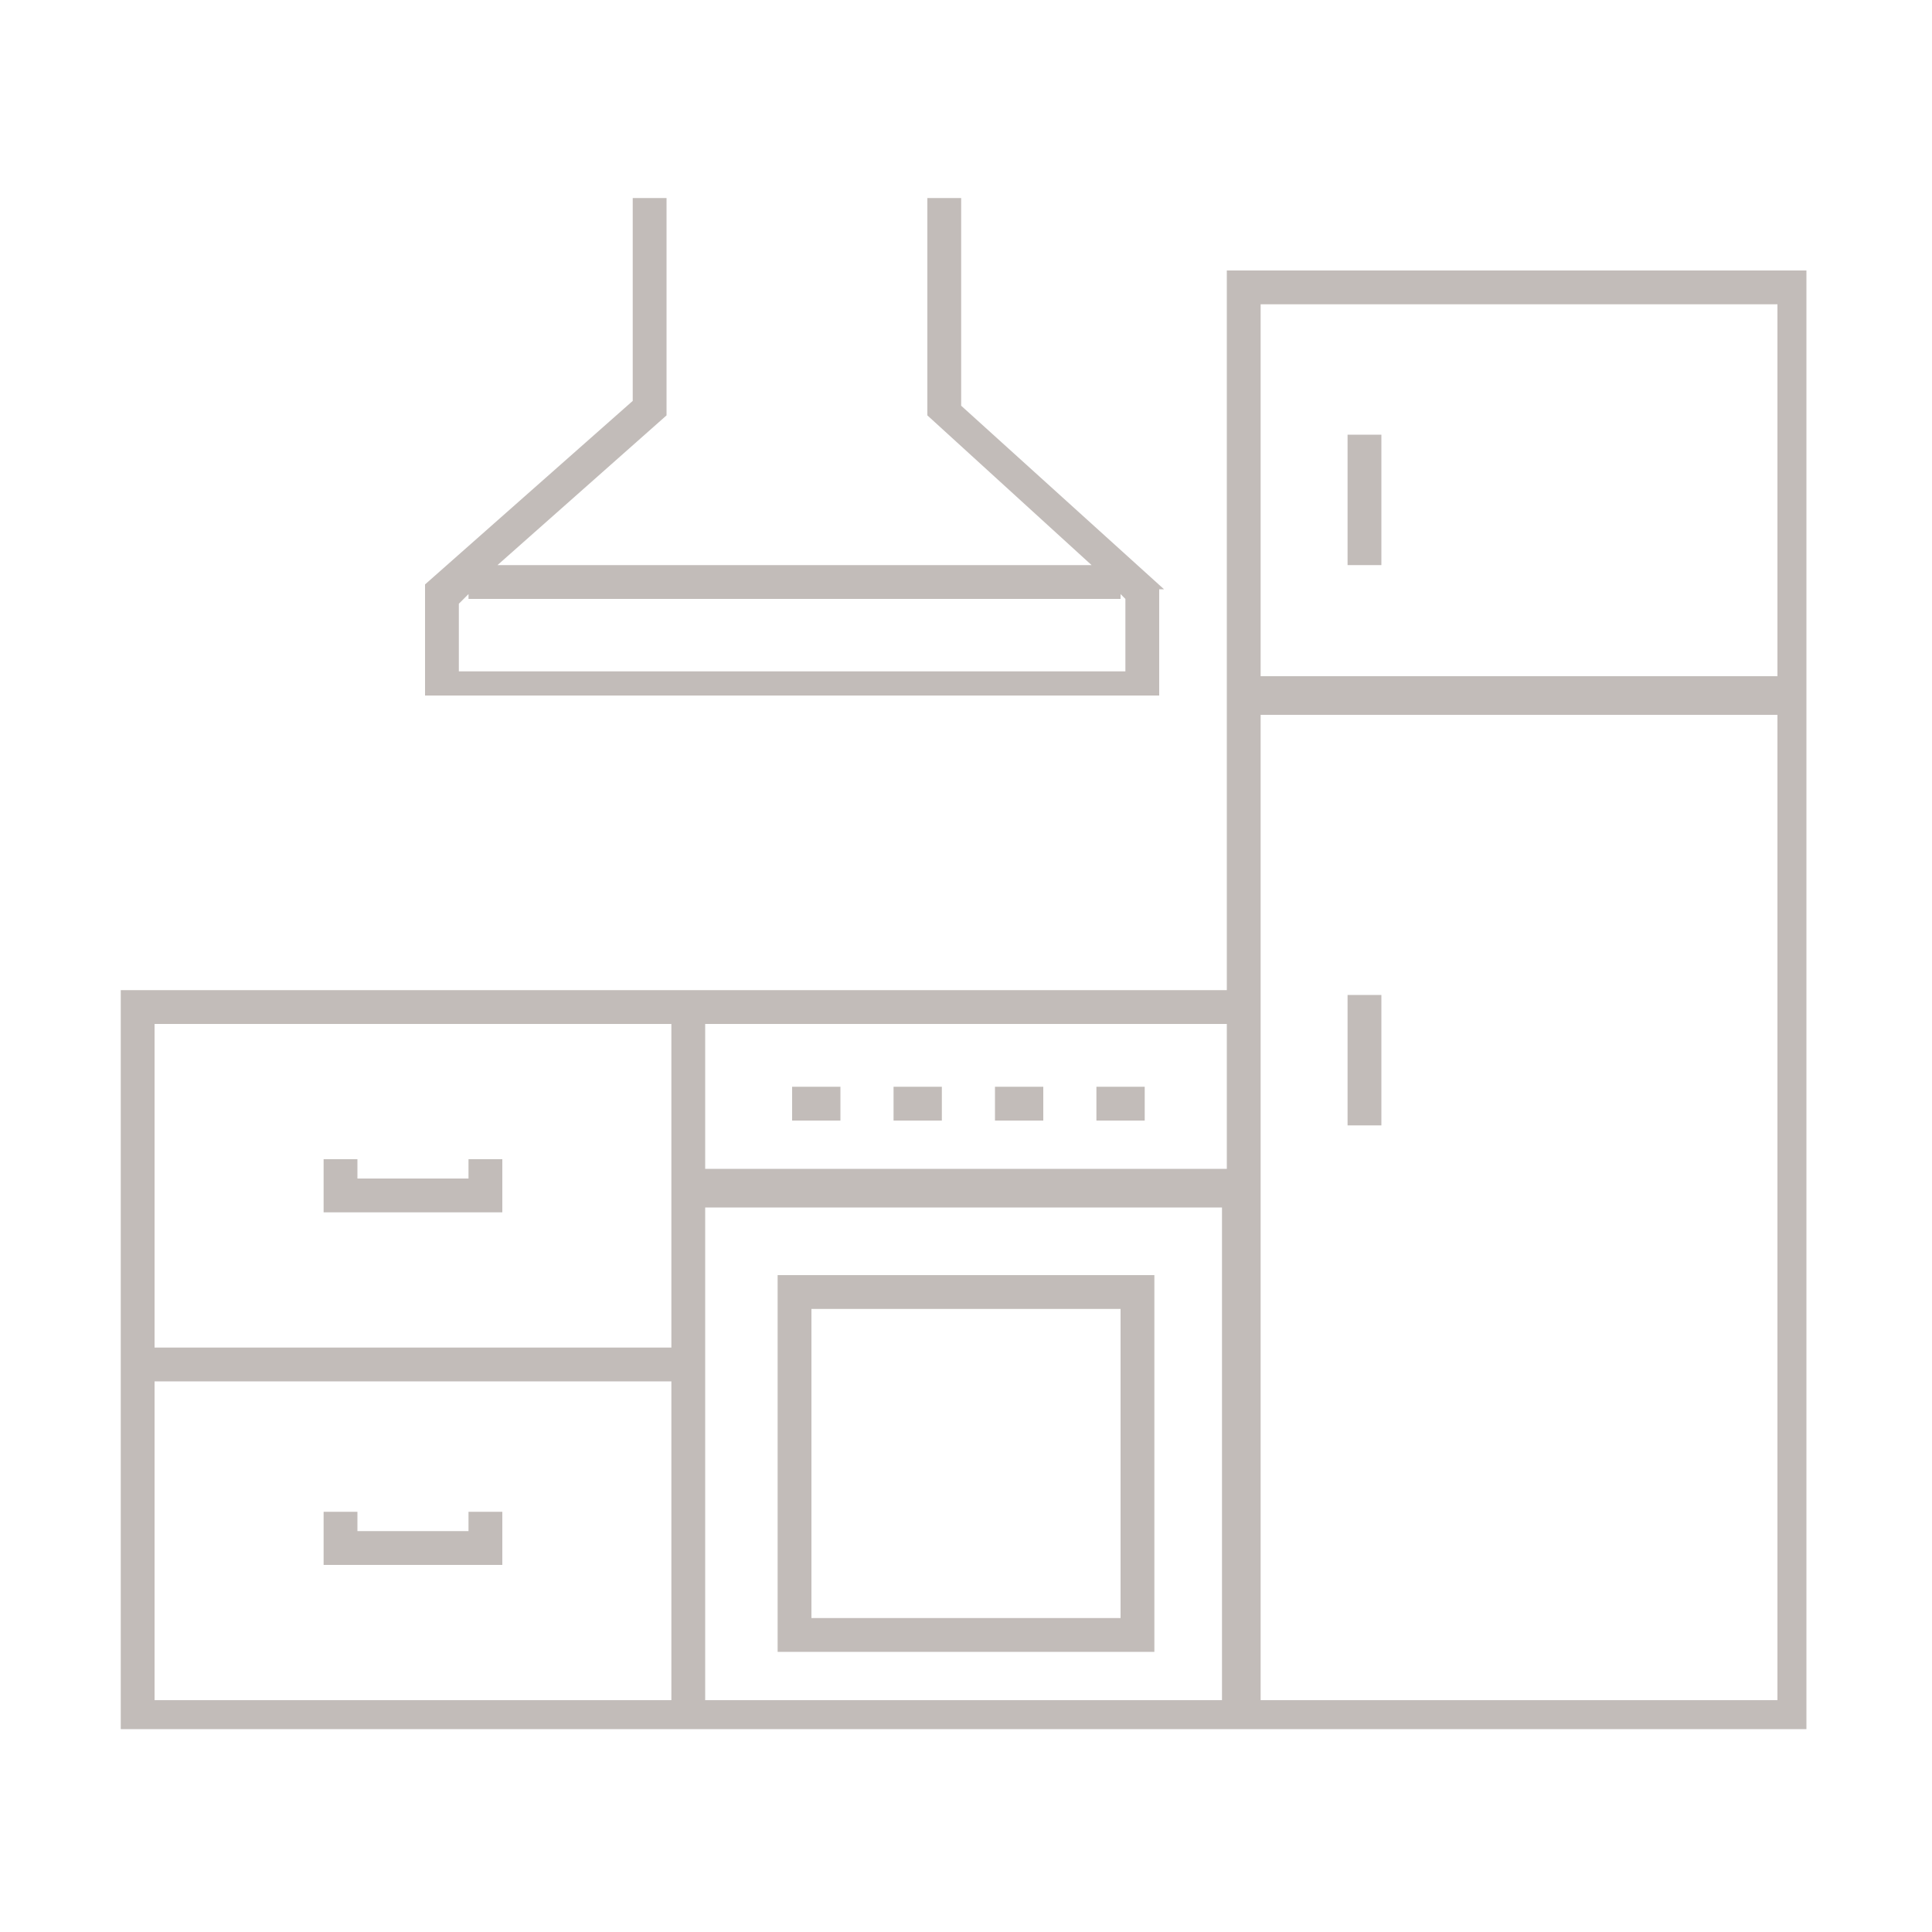
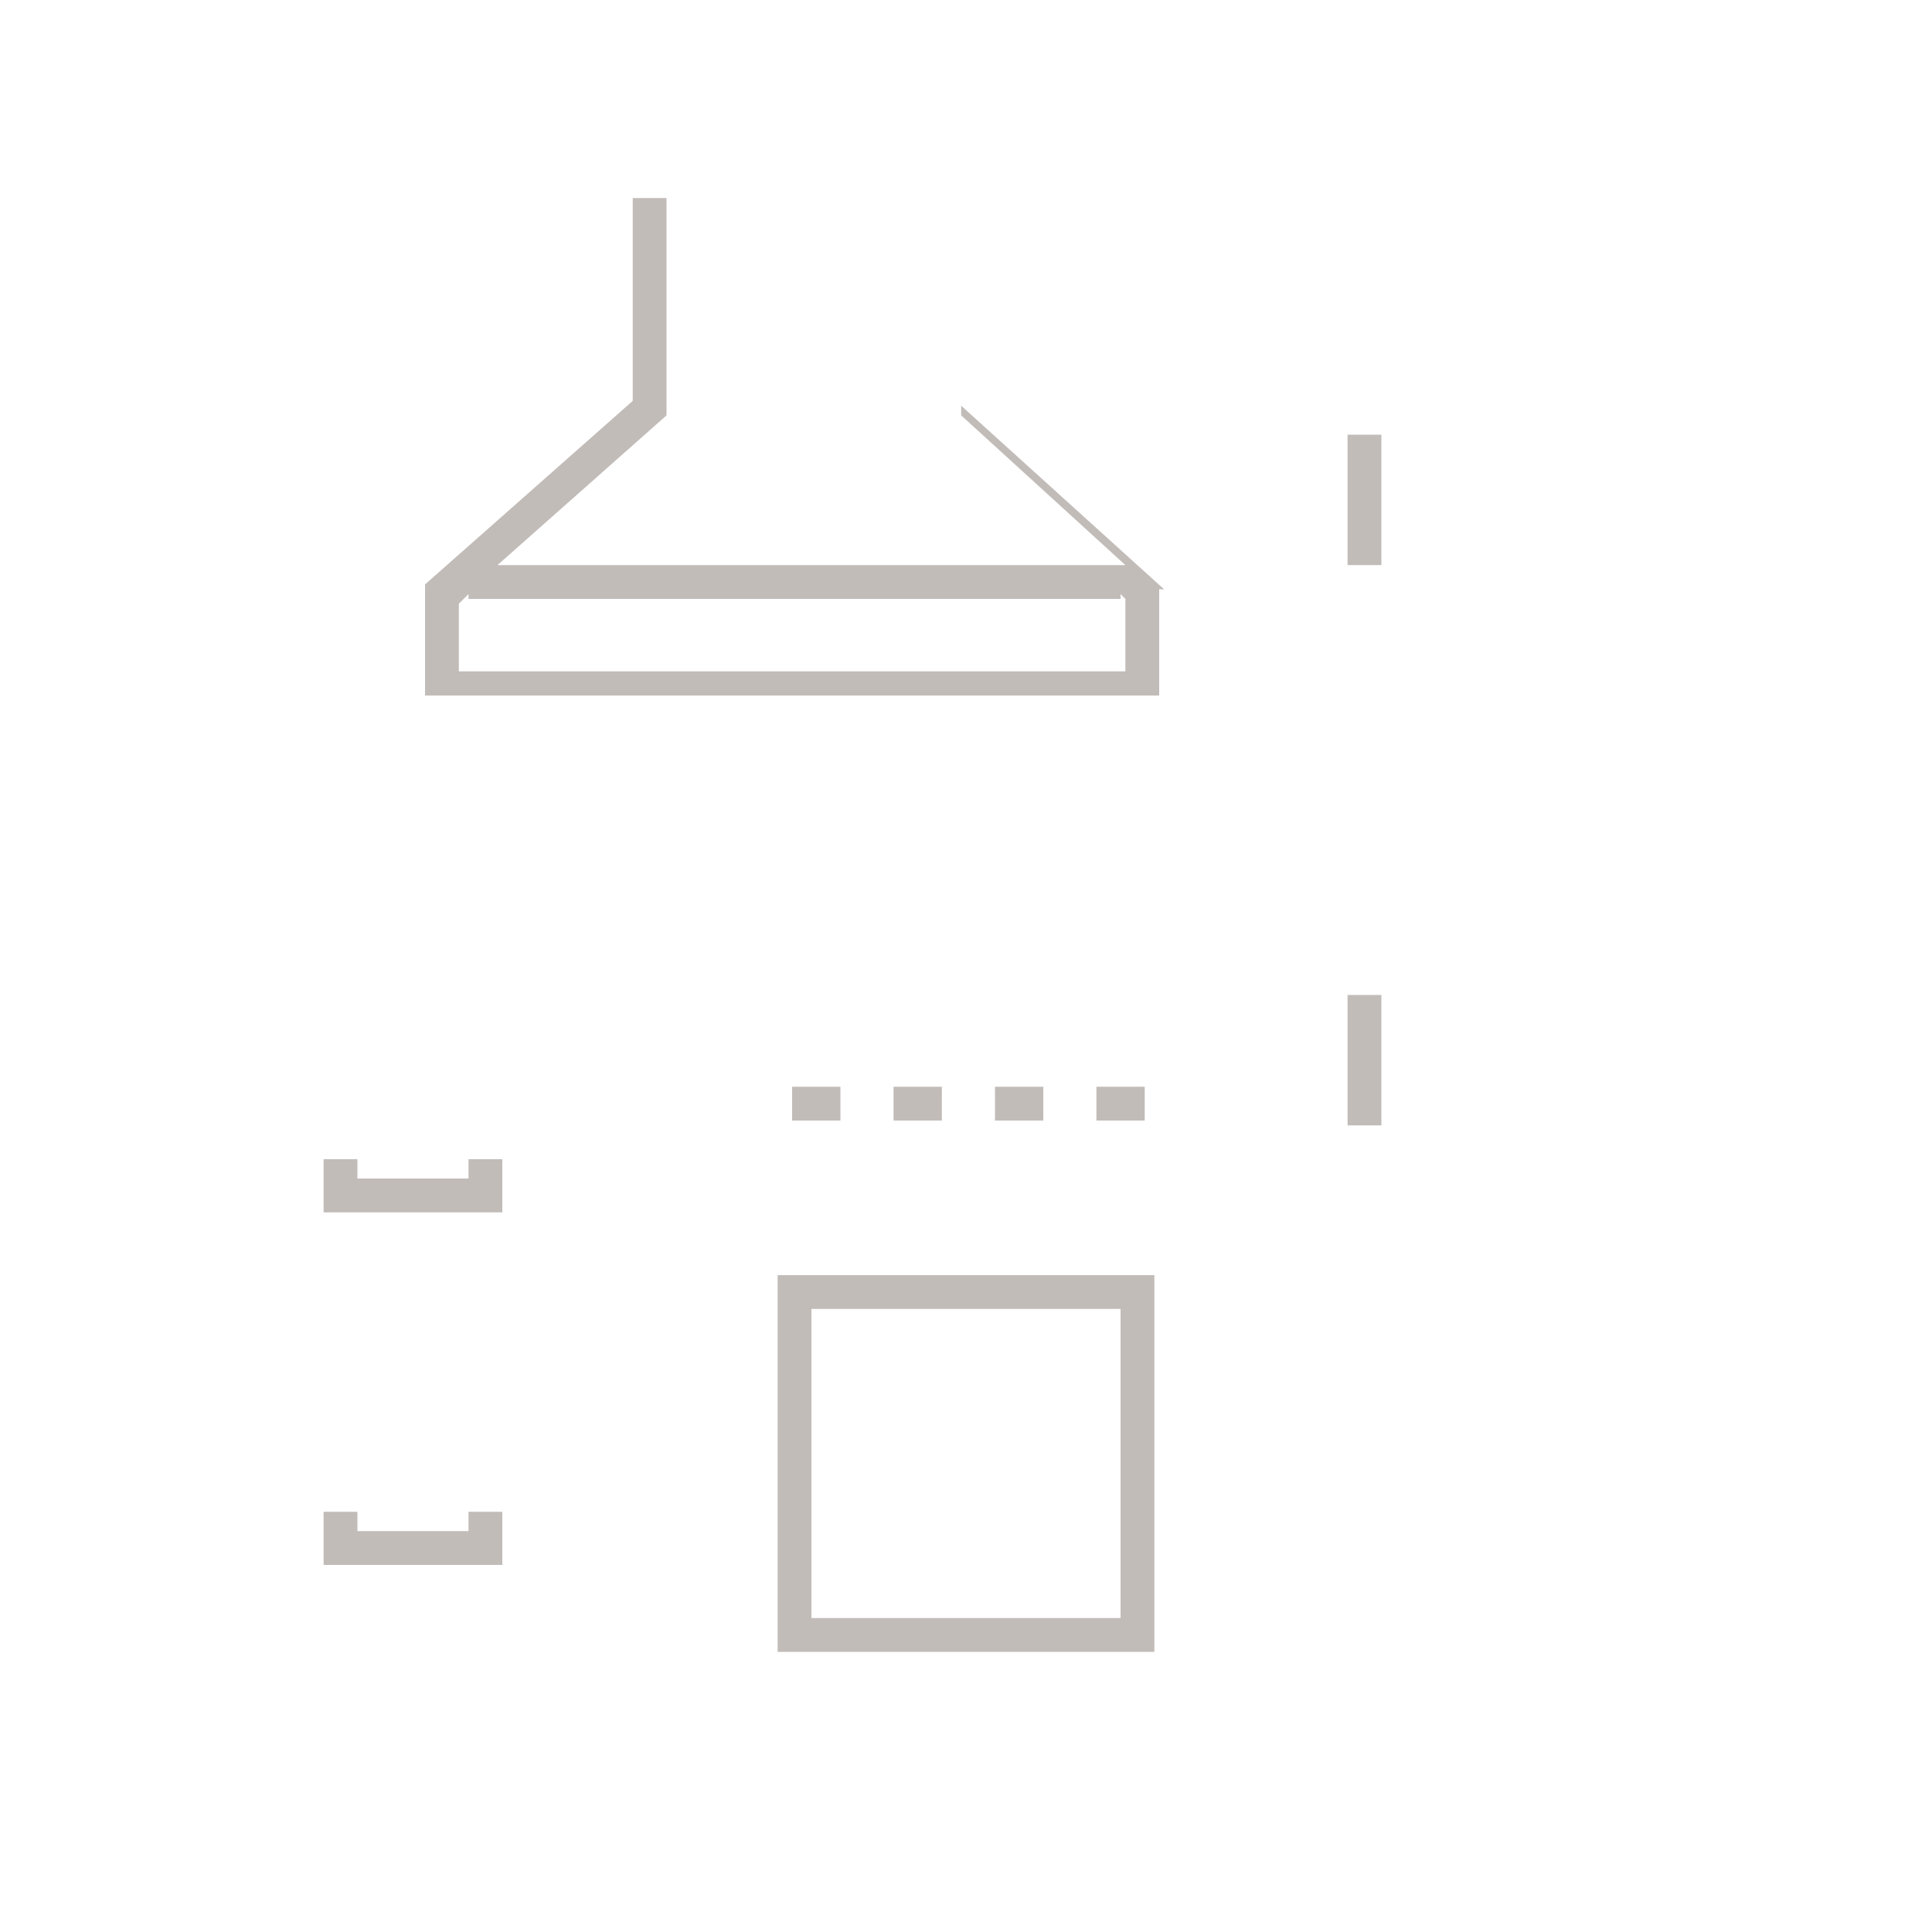
<svg xmlns="http://www.w3.org/2000/svg" version="1.1" id="Layer_1" x="0px" y="0px" viewBox="0 0 40 40" style="enable-background:new 0 0 40 40;" xml:space="preserve">
  <style type="text/css">
	.st0{fill:#C2BCB9;}
</style>
  <g>
-     <path class="st0" d="M25.4,5.6V14v0.7v5.8H14.6h-0.7H2.5v7.3v0.7v7.3h11.4h0.7h10.7h0.7h11.4V14.7V14V5.6H25.4z M25.4,21.2v3H14.6   v-3H25.4z M3.2,21.2h10.7v3V25v2.9H3.2V21.2z M3.2,35.2v-6.6h10.7v6.6H3.2z M14.6,35.2v-6.6v-0.7V25h10.7v10.2H14.6z M36.8,35.2   H26.1V25v-0.7v-3.7v-5.8h10.7V35.2z M26.1,14V6.3h10.7V14H26.1z" />
    <path class="st0" d="M16.1,34.2h7.8v-7.8h-7.8V34.2z M16.8,27.1h6.4v6.4h-6.4V27.1z" />
    <rect x="16.4" y="22.5" class="st0" width="1" height="0.7" />
    <rect x="18.5" y="22.5" class="st0" width="1" height="0.7" />
    <rect x="20.6" y="22.5" class="st0" width="1" height="0.7" />
    <rect x="22.7" y="22.5" class="st0" width="1" height="0.7" />
    <polygon class="st0" points="9.7,24 9.7,24.4 7.4,24.4 7.4,24 6.7,24 6.7,25.1 10.4,25.1 10.4,24  " />
    <polygon class="st0" points="9.7,31.7 7.4,31.7 7.4,31.3 6.7,31.3 6.7,32.4 10.4,32.4 10.4,31.3 9.7,31.3  " />
    <rect x="27.9" y="9" class="st0" width="0.7" height="2.7" />
    <rect x="27.9" y="20.6" class="st0" width="0.7" height="2.7" />
-     <path class="st0" d="M24.1,12.2l-4.2-3.8V4.1h-0.7v4.5l3.4,3.1H10.3l3.5-3.1V4.1h-0.7v4.2l-4.3,3.8v2.3h15.2V12.2z M23.4,13.9H9.5   v-1.4l0.2-0.2v0.1h13.5v-0.1l0.1,0.1V13.9z" />
+     <path class="st0" d="M24.1,12.2l-4.2-3.8V4.1v4.5l3.4,3.1H10.3l3.5-3.1V4.1h-0.7v4.2l-4.3,3.8v2.3h15.2V12.2z M23.4,13.9H9.5   v-1.4l0.2-0.2v0.1h13.5v-0.1l0.1,0.1V13.9z" />
  </g>
</svg>